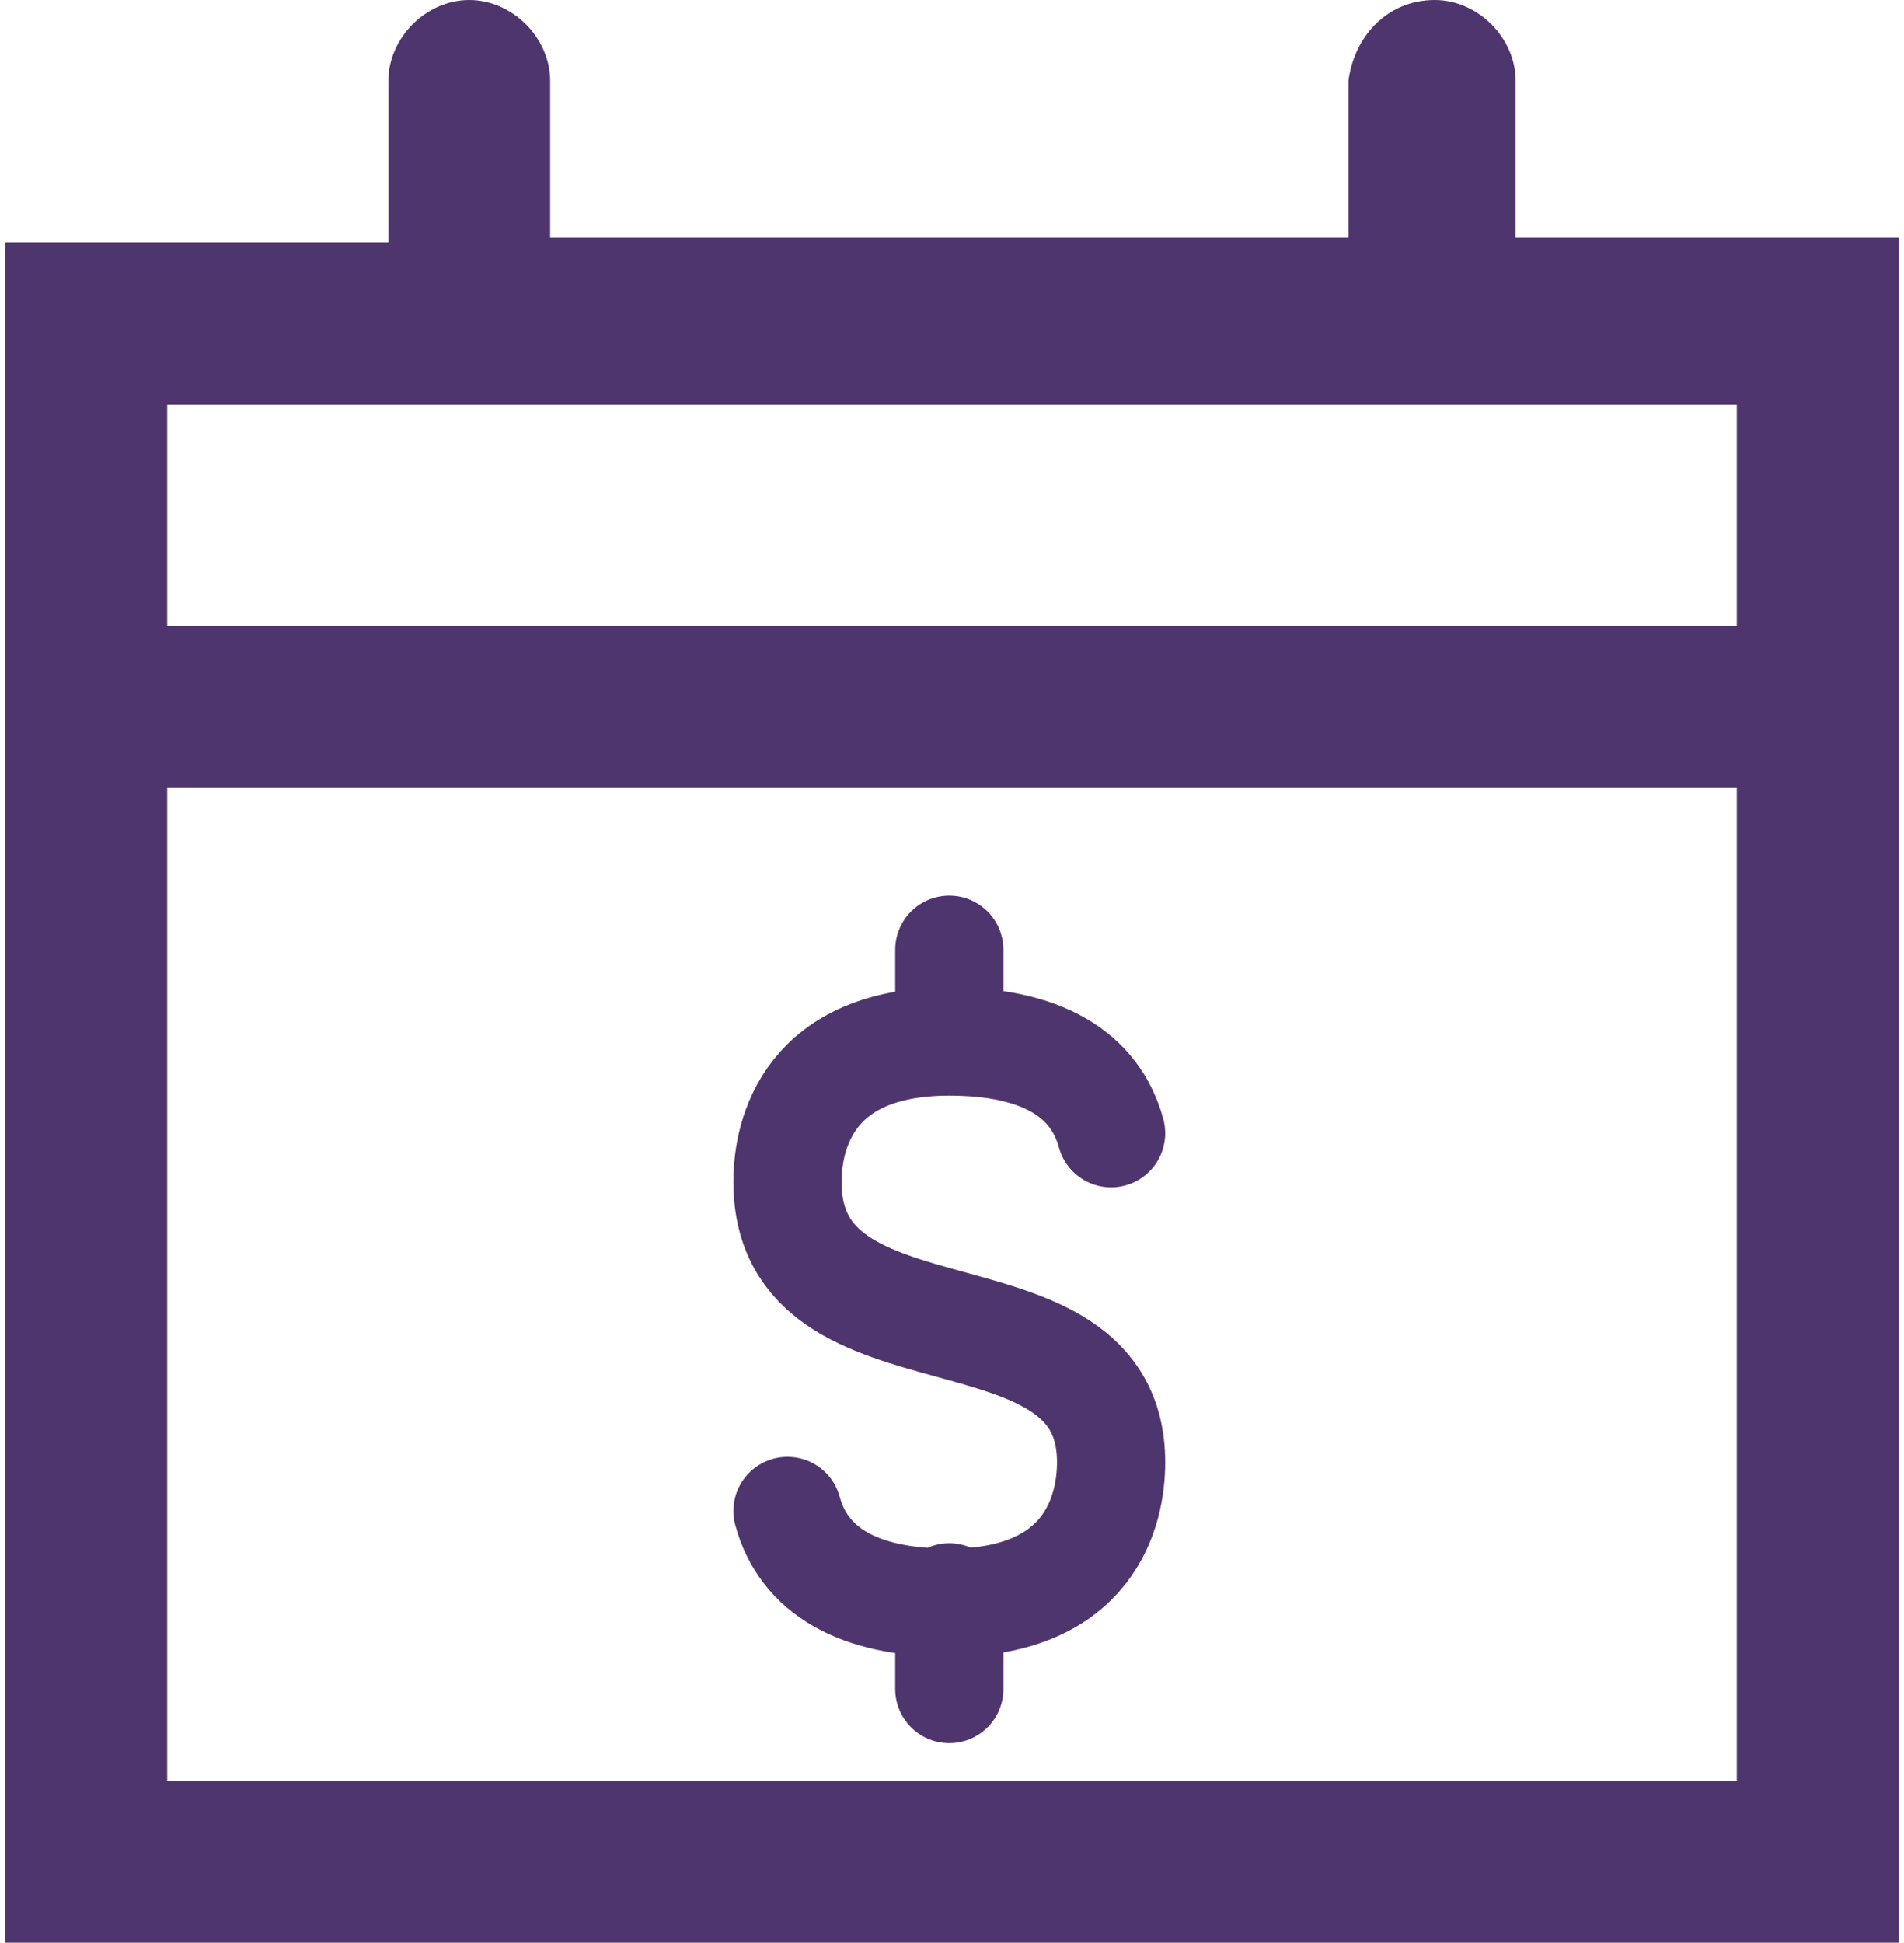
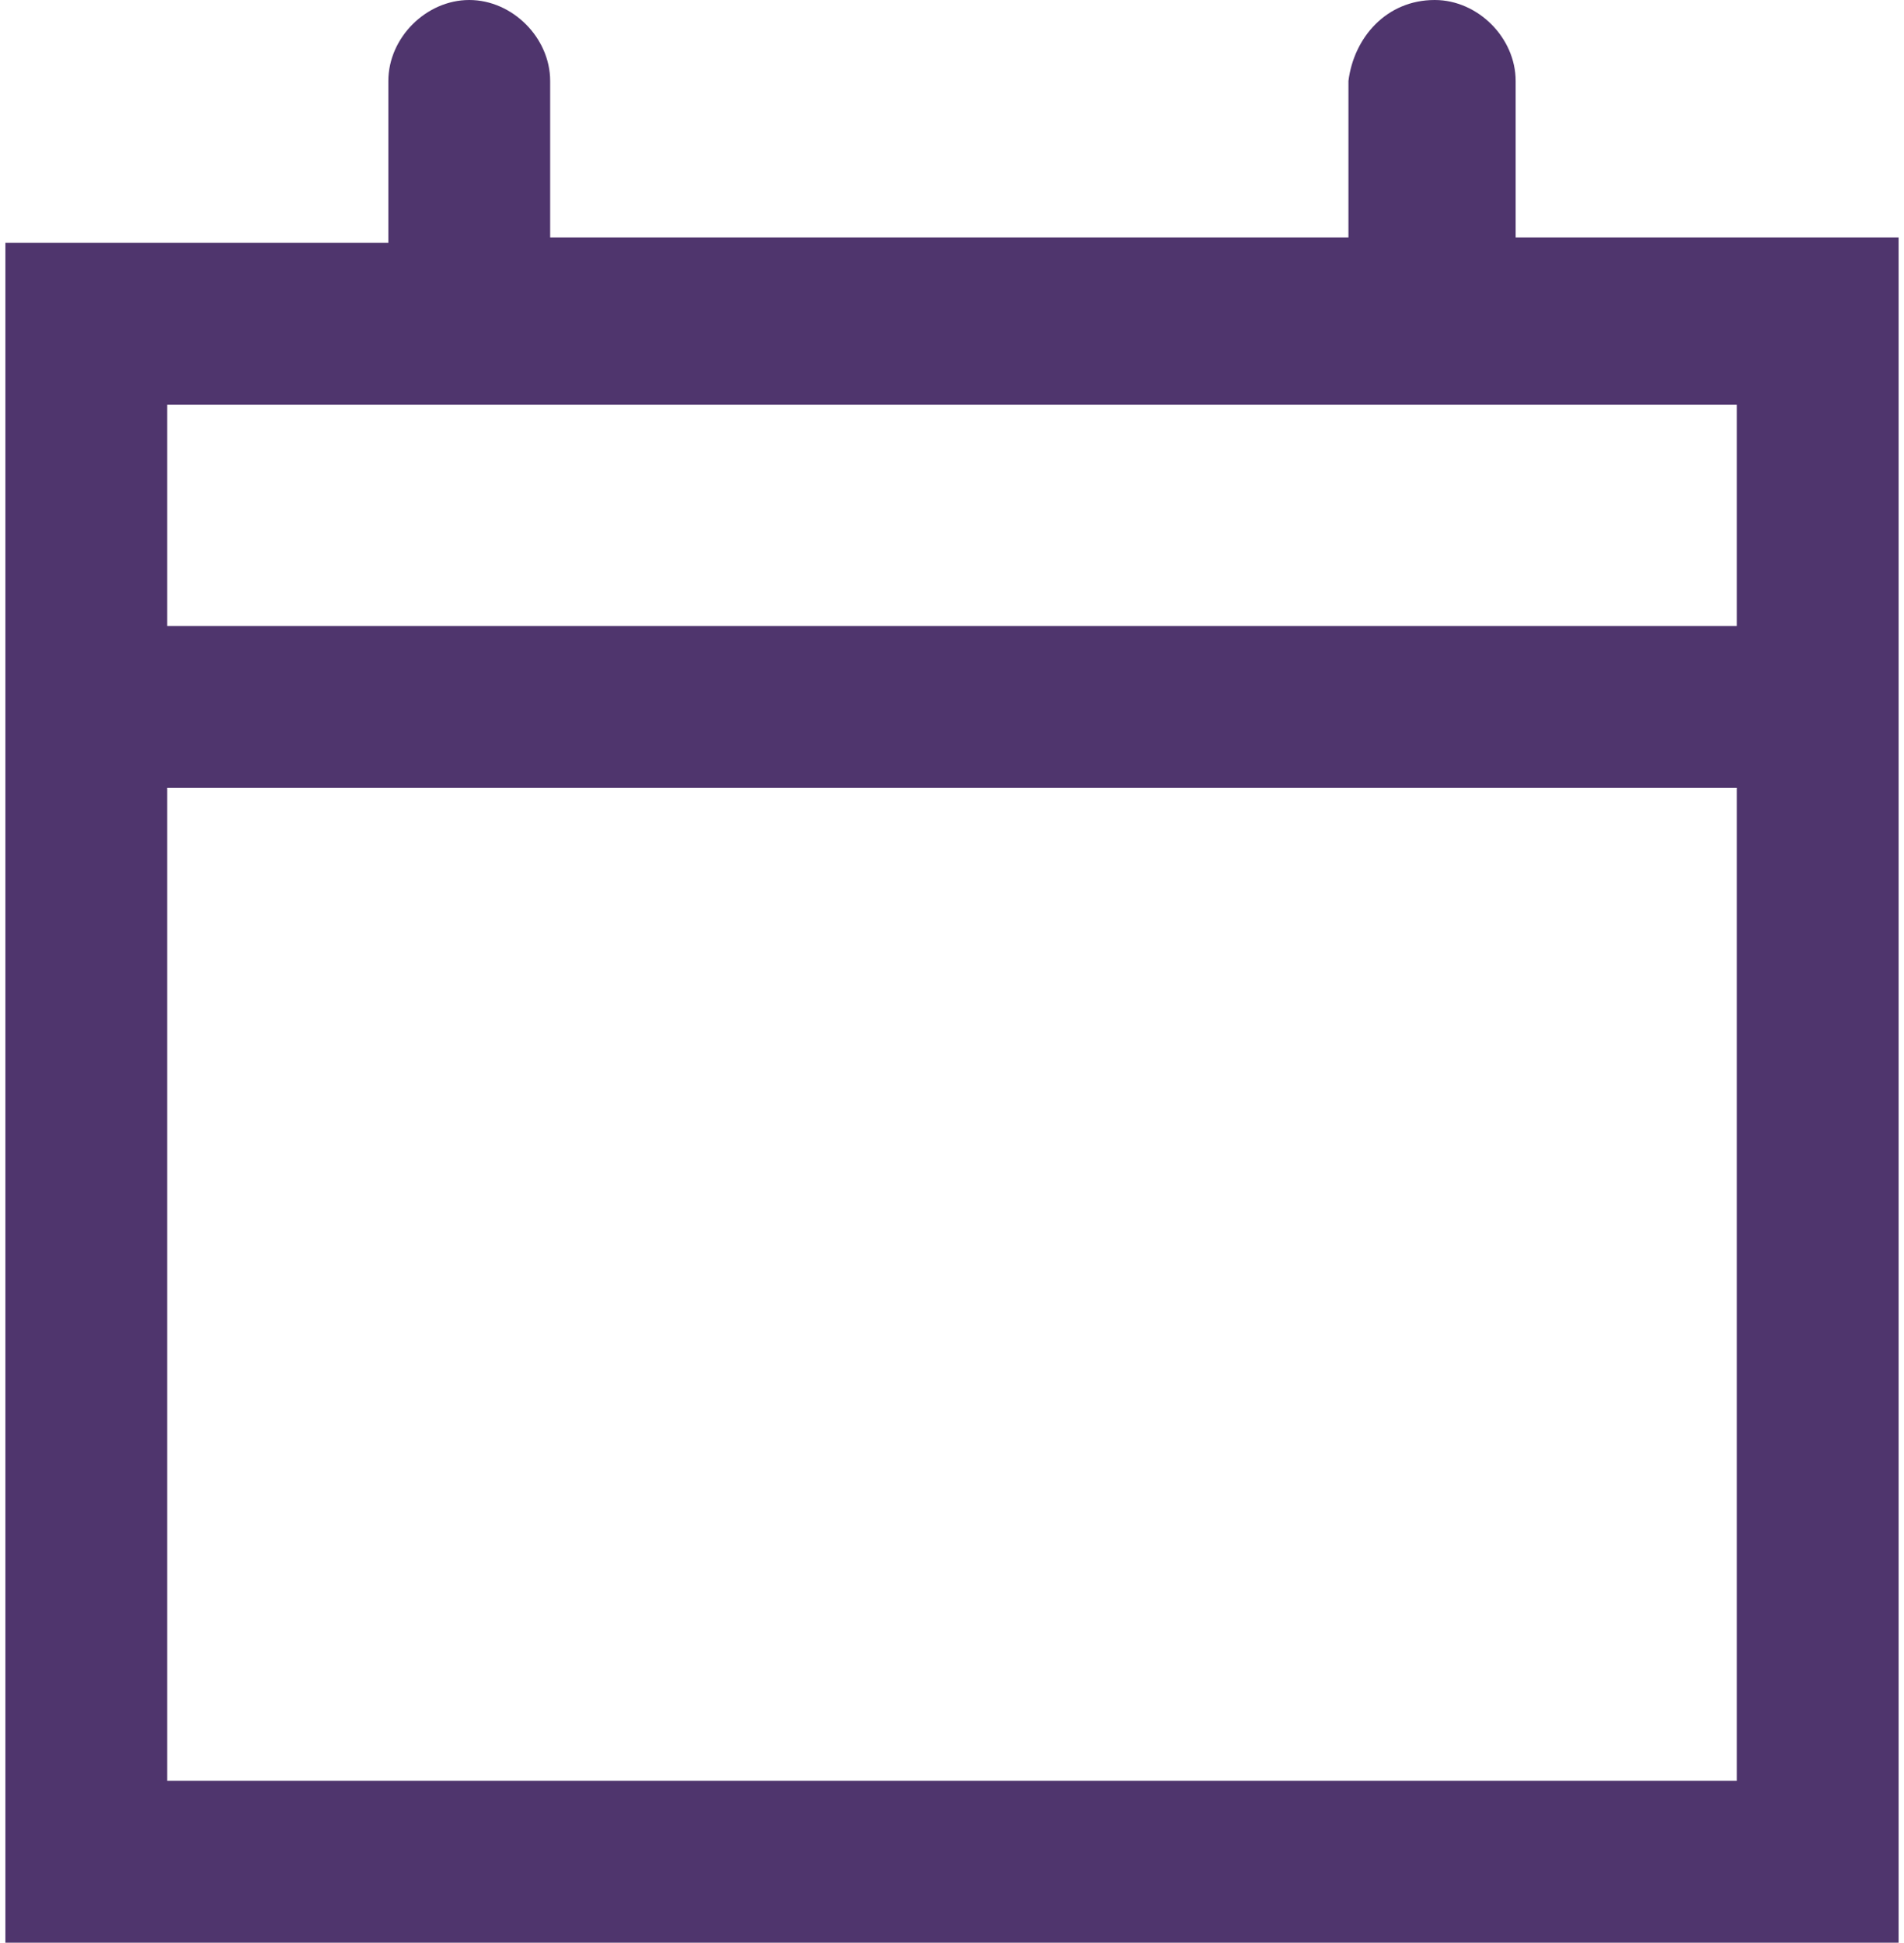
<svg xmlns="http://www.w3.org/2000/svg" version="1.1" id="Layer_1" x="0px" y="0px" viewBox="0 0 35.3 36" style="enable-background:new 0 0 35.3 36;" xml:space="preserve">
  <style type="text/css">
	.st0{fill:#4F356D;}
	.st1{fill:none;stroke:#4F356D;stroke-width:2.006;stroke-linecap:round;stroke-linejoin:round;stroke-miterlimit:4.012;}
</style>
  <path class="st0" d="M26.6,0c0.8,0,1.5,0.7,1.5,1.5v2.9h7.1V36H0.1V4.5h7.1v-3C7.2,0.7,7.9,0,8.7,0s1.5,0.7,1.5,1.5v2.9H25V1.5  C25.1,0.7,25.7,0,26.6,0z M32.2,14.6H3.1V33h29.1V14.6z M32.2,7.5H3.1v4.1h29.1V7.5z" />
-   <path class="st1" d="M17.6,17.6v1.7 M17.6,29.6v1.7 M20.6,21c-0.3-1.1-1.3-1.7-3-1.7c-2.6,0-3,1.7-3,2.6c0,3.6,6,1.7,6,5.2  c0,0.9-0.4,2.6-3,2.6c-1.7,0-2.7-0.6-3-1.7" />
</svg>